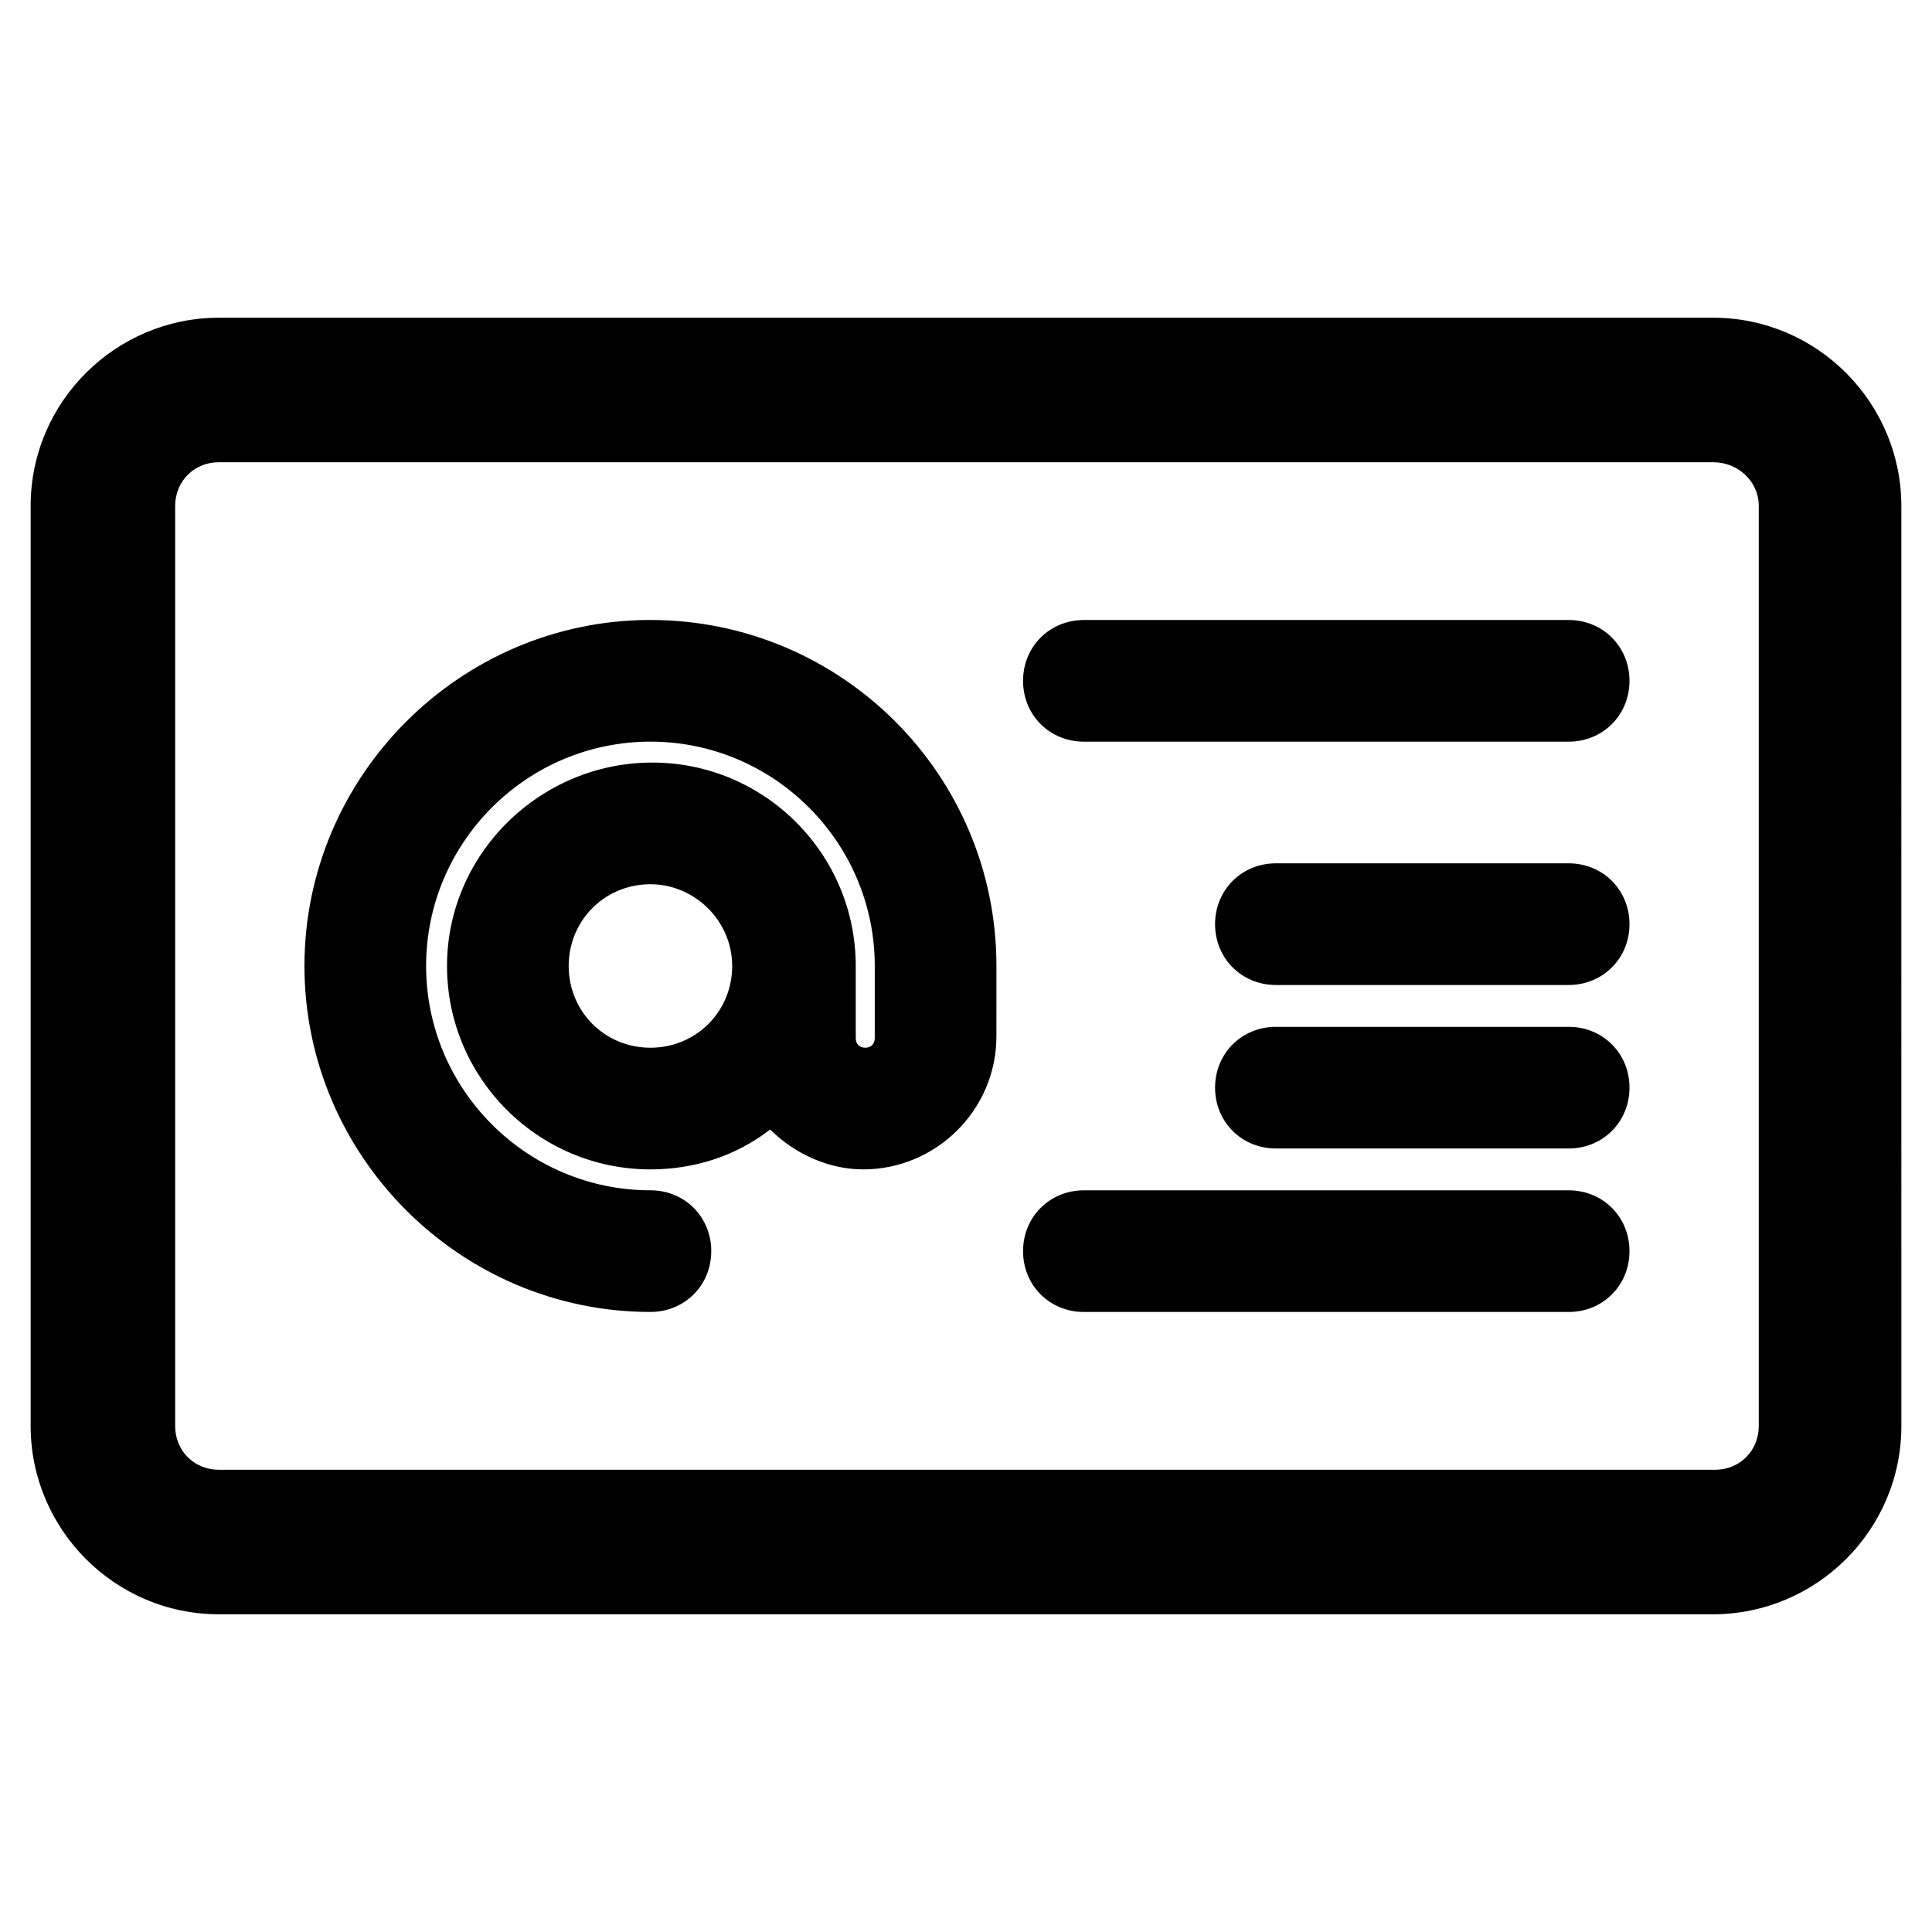
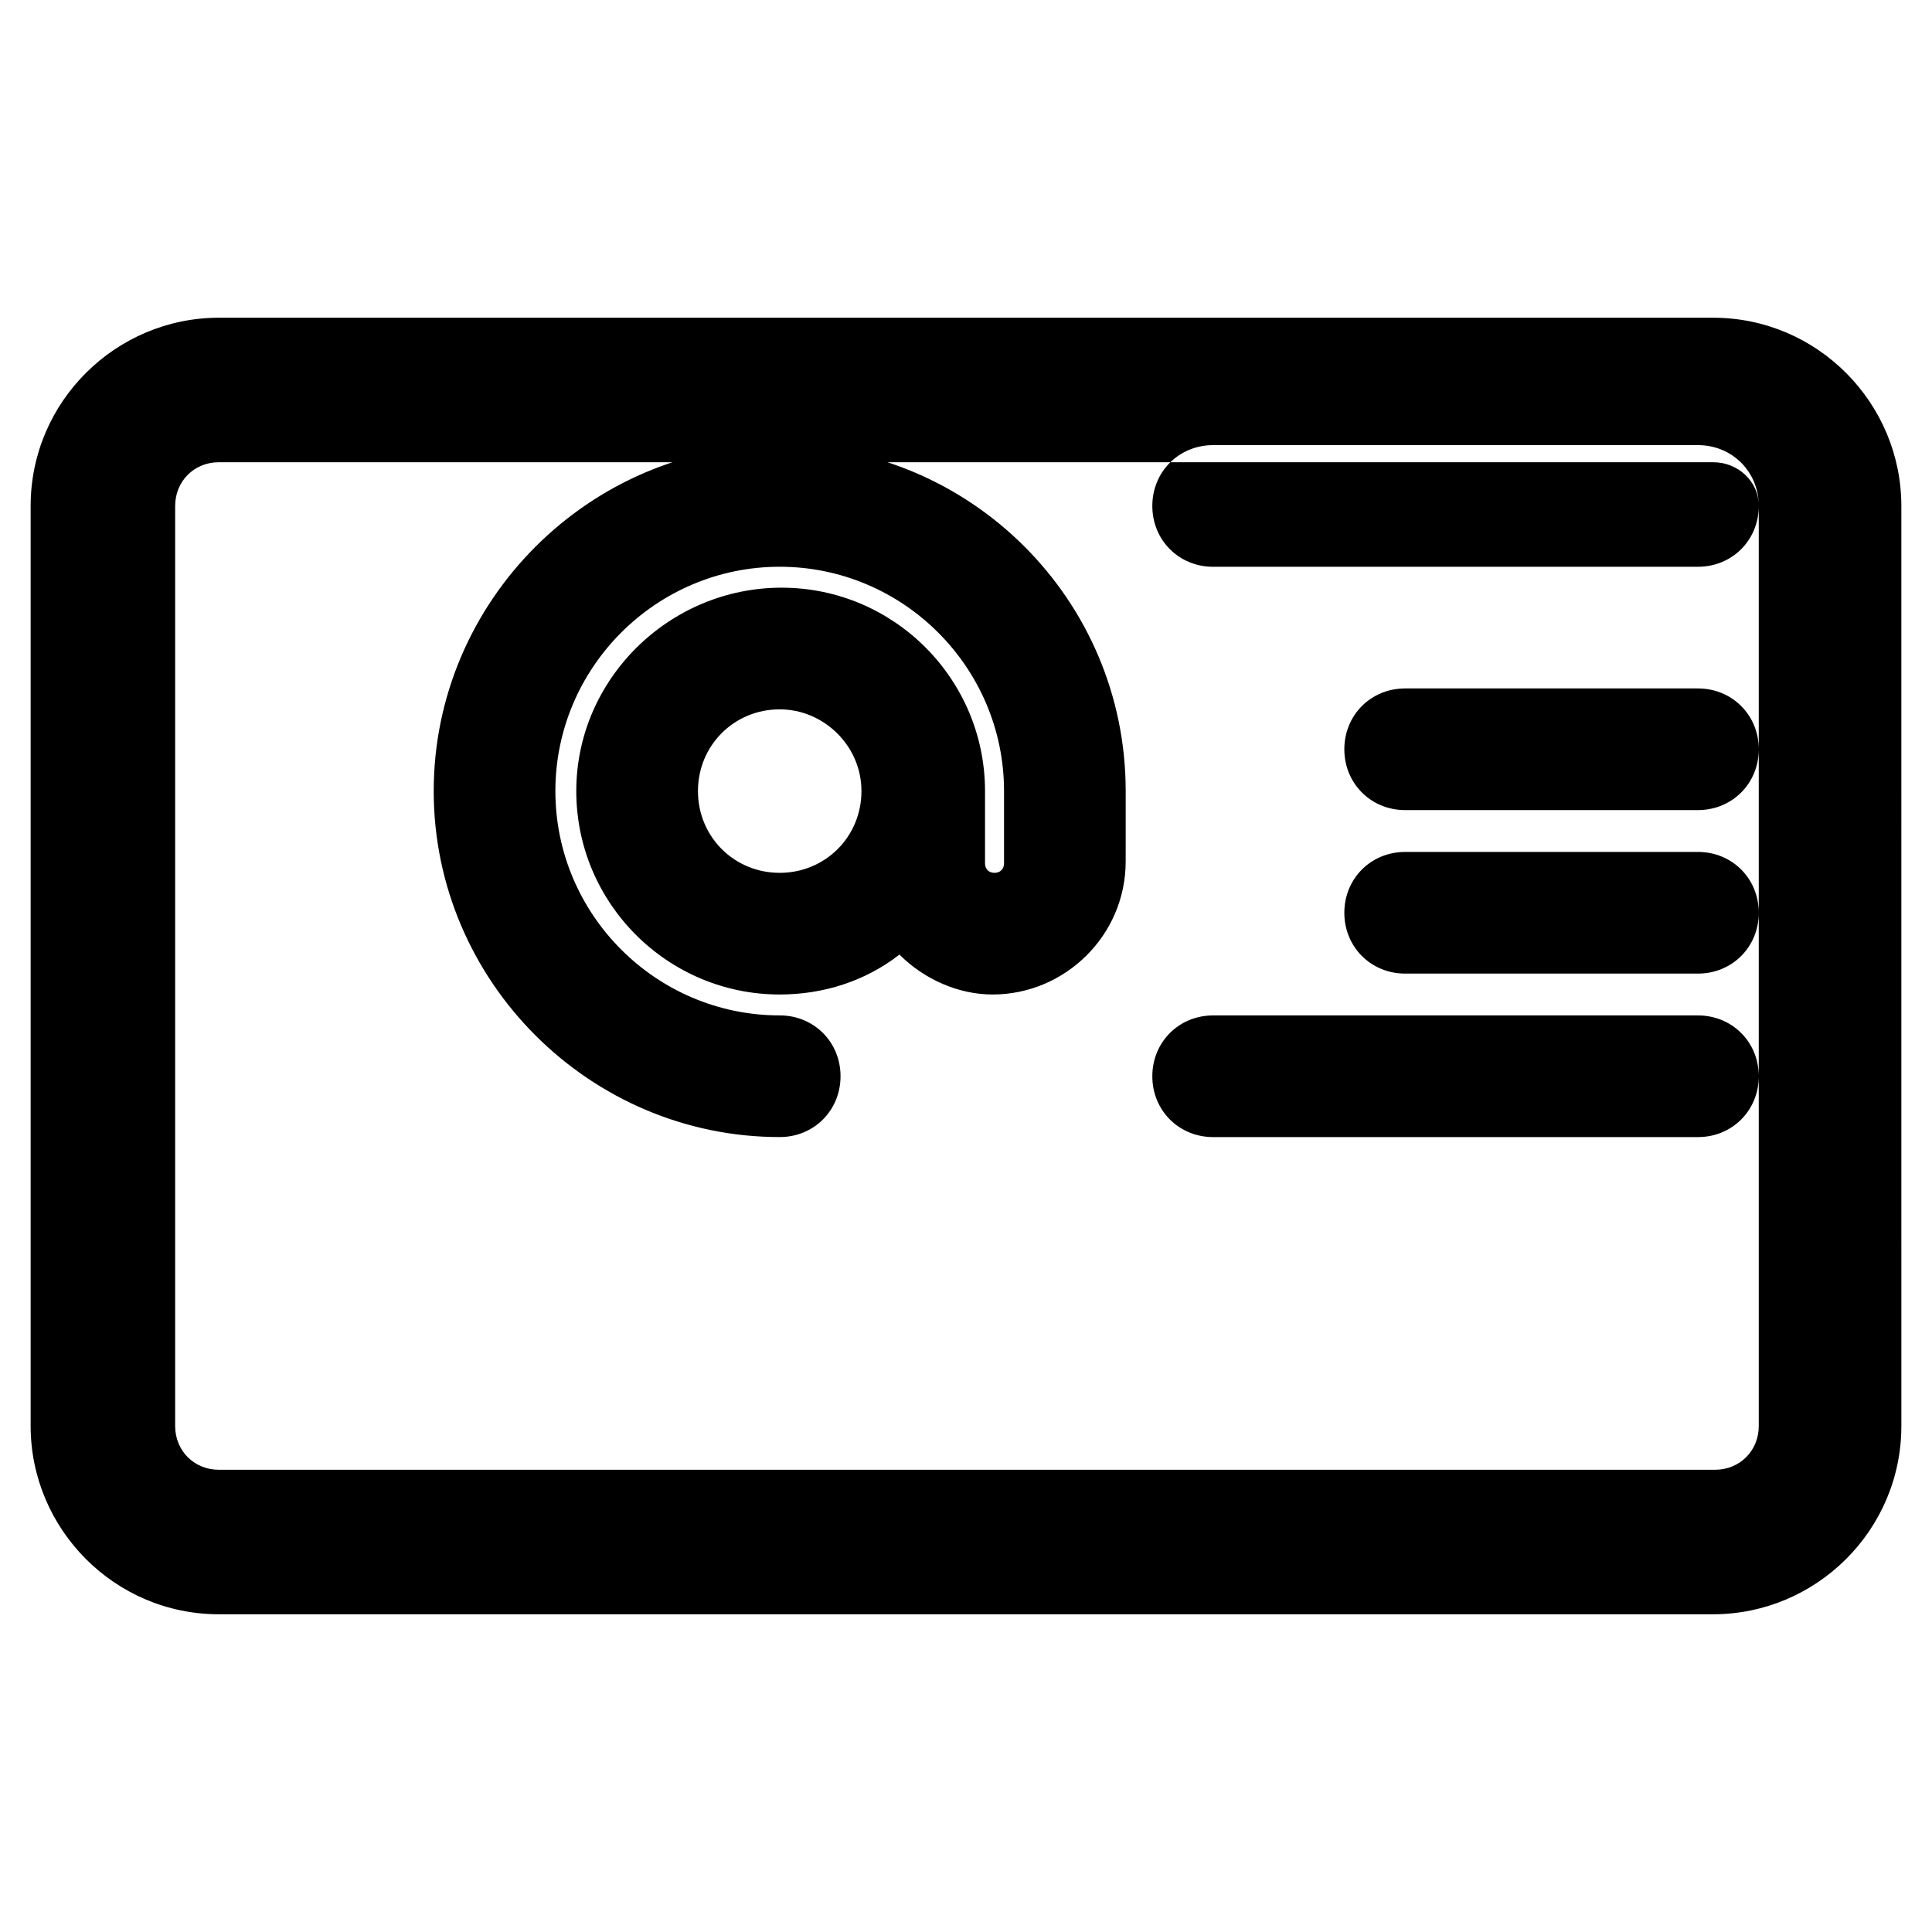
<svg xmlns="http://www.w3.org/2000/svg" fill="#000000" width="800px" height="800px" version="1.1" viewBox="144 144 512 512">
-   <path d="m598 228.2h-396c-27.207 0-49.879 22.168-49.879 49.879v243.84c0 27.207 22.168 49.879 49.879 49.879h396c27.207 0 49.879-22.168 49.879-49.879l-0.004-243.84c0-27.207-22.164-49.879-49.875-49.879zm12.09 49.879v243.84c0 6.551-5.039 11.586-11.586 11.586h-396.5c-6.551 0-11.586-5.039-11.586-11.586v-243.84c0-6.551 5.039-11.586 11.586-11.586h396c6.551-0.004 12.09 5.035 12.09 11.586zm-34.258 46.348c0 9.07-7.055 16.121-16.121 16.121l-128.47 0.004c-9.07 0-16.121-7.055-16.121-16.121 0-9.07 7.055-16.121 16.121-16.121h128.47c9.066-0.004 16.121 7.051 16.121 16.117zm0 151.14c0 9.07-7.055 16.121-16.121 16.121h-128.47c-9.07 0-16.121-7.055-16.121-16.121 0-9.07 7.055-16.121 16.121-16.121h128.47c9.066 0 16.121 7.051 16.121 16.121zm0-86.656c0 9.07-7.055 16.121-16.121 16.121h-77.586c-9.07 0-16.121-7.055-16.121-16.121 0-9.07 7.055-16.121 16.121-16.121h77.586c9.066 0 16.121 7.055 16.121 16.121zm0 43.328c0 9.07-7.055 16.121-16.121 16.121h-77.586c-9.07 0-16.121-7.055-16.121-16.121 0-9.07 7.055-16.121 16.121-16.121h77.586c9.066 0 16.121 7.051 16.121 16.121zm-259.46-123.94c-50.383 0-91.691 41.312-91.691 91.691 0 50.383 41.312 91.691 91.691 91.691 9.07 0 16.121-7.055 16.121-16.121 0-9.07-7.055-16.121-16.121-16.121-32.746 0-59.449-26.703-59.449-59.449s26.703-59.449 59.449-59.449c32.746 0.004 59.449 26.703 59.449 59.453v19.145c0 1.512-1.008 2.519-2.519 2.519s-2.519-1.008-2.519-2.519v-19.145c0-29.727-24.184-53.906-53.906-53.906-29.727-0.004-54.414 24.18-54.414 53.906s24.184 53.906 53.906 53.906c11.586 0 22.672-3.527 31.738-10.578 6.551 6.551 15.617 10.578 24.688 10.578 19.145 0 35.266-15.617 35.266-35.266l0.004-18.641c0-50.887-41.312-91.695-91.691-91.695zm21.664 91.695c0 12.09-9.574 21.664-21.664 21.664-12.09 0-21.664-9.574-21.664-21.664s9.574-21.664 21.664-21.664c11.586 0 21.664 9.57 21.664 21.664z" />
+   <path d="m598 228.2h-396c-27.207 0-49.879 22.168-49.879 49.879v243.84c0 27.207 22.168 49.879 49.879 49.879h396c27.207 0 49.879-22.168 49.879-49.879l-0.004-243.84c0-27.207-22.164-49.879-49.875-49.879zm12.09 49.879v243.84c0 6.551-5.039 11.586-11.586 11.586h-396.5c-6.551 0-11.586-5.039-11.586-11.586v-243.84c0-6.551 5.039-11.586 11.586-11.586h396c6.551-0.004 12.09 5.035 12.09 11.586zc0 9.07-7.055 16.121-16.121 16.121l-128.47 0.004c-9.07 0-16.121-7.055-16.121-16.121 0-9.07 7.055-16.121 16.121-16.121h128.47c9.066-0.004 16.121 7.051 16.121 16.117zm0 151.14c0 9.07-7.055 16.121-16.121 16.121h-128.47c-9.07 0-16.121-7.055-16.121-16.121 0-9.07 7.055-16.121 16.121-16.121h128.47c9.066 0 16.121 7.051 16.121 16.121zm0-86.656c0 9.07-7.055 16.121-16.121 16.121h-77.586c-9.07 0-16.121-7.055-16.121-16.121 0-9.07 7.055-16.121 16.121-16.121h77.586c9.066 0 16.121 7.055 16.121 16.121zm0 43.328c0 9.07-7.055 16.121-16.121 16.121h-77.586c-9.07 0-16.121-7.055-16.121-16.121 0-9.07 7.055-16.121 16.121-16.121h77.586c9.066 0 16.121 7.051 16.121 16.121zm-259.46-123.94c-50.383 0-91.691 41.312-91.691 91.691 0 50.383 41.312 91.691 91.691 91.691 9.07 0 16.121-7.055 16.121-16.121 0-9.07-7.055-16.121-16.121-16.121-32.746 0-59.449-26.703-59.449-59.449s26.703-59.449 59.449-59.449c32.746 0.004 59.449 26.703 59.449 59.453v19.145c0 1.512-1.008 2.519-2.519 2.519s-2.519-1.008-2.519-2.519v-19.145c0-29.727-24.184-53.906-53.906-53.906-29.727-0.004-54.414 24.18-54.414 53.906s24.184 53.906 53.906 53.906c11.586 0 22.672-3.527 31.738-10.578 6.551 6.551 15.617 10.578 24.688 10.578 19.145 0 35.266-15.617 35.266-35.266l0.004-18.641c0-50.887-41.312-91.695-91.691-91.695zm21.664 91.695c0 12.09-9.574 21.664-21.664 21.664-12.09 0-21.664-9.574-21.664-21.664s9.574-21.664 21.664-21.664c11.586 0 21.664 9.57 21.664 21.664z" />
</svg>